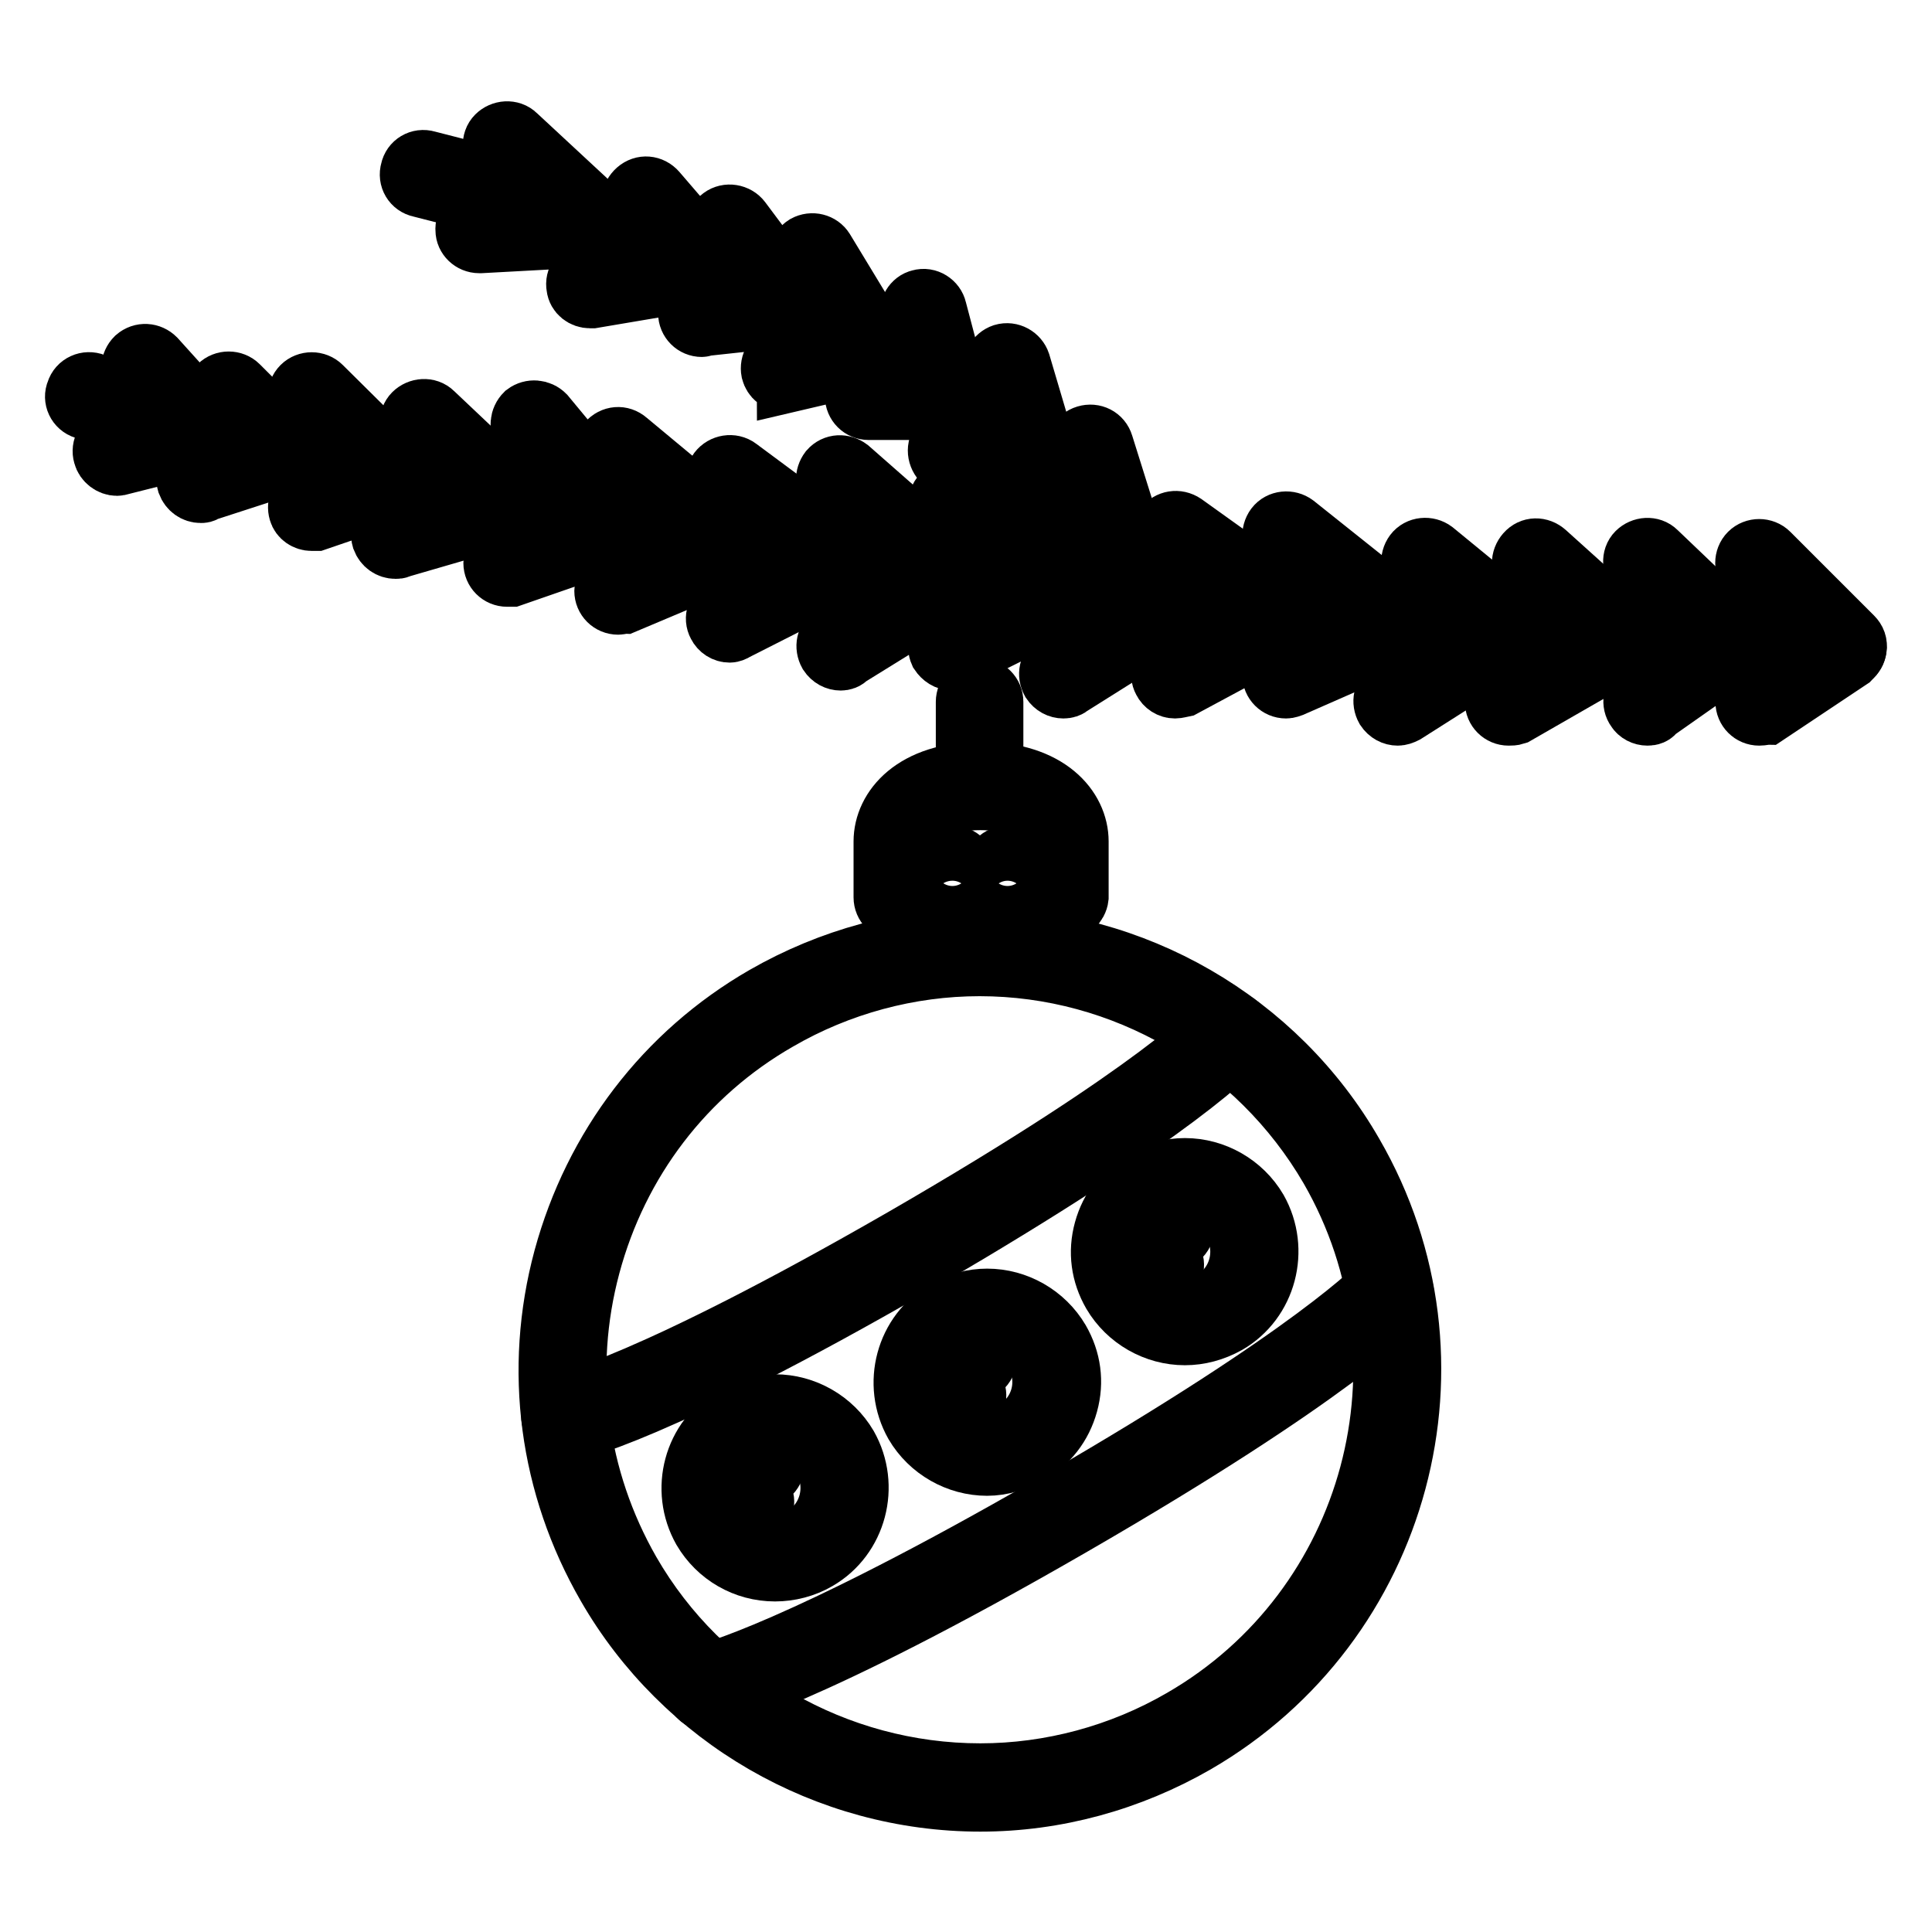
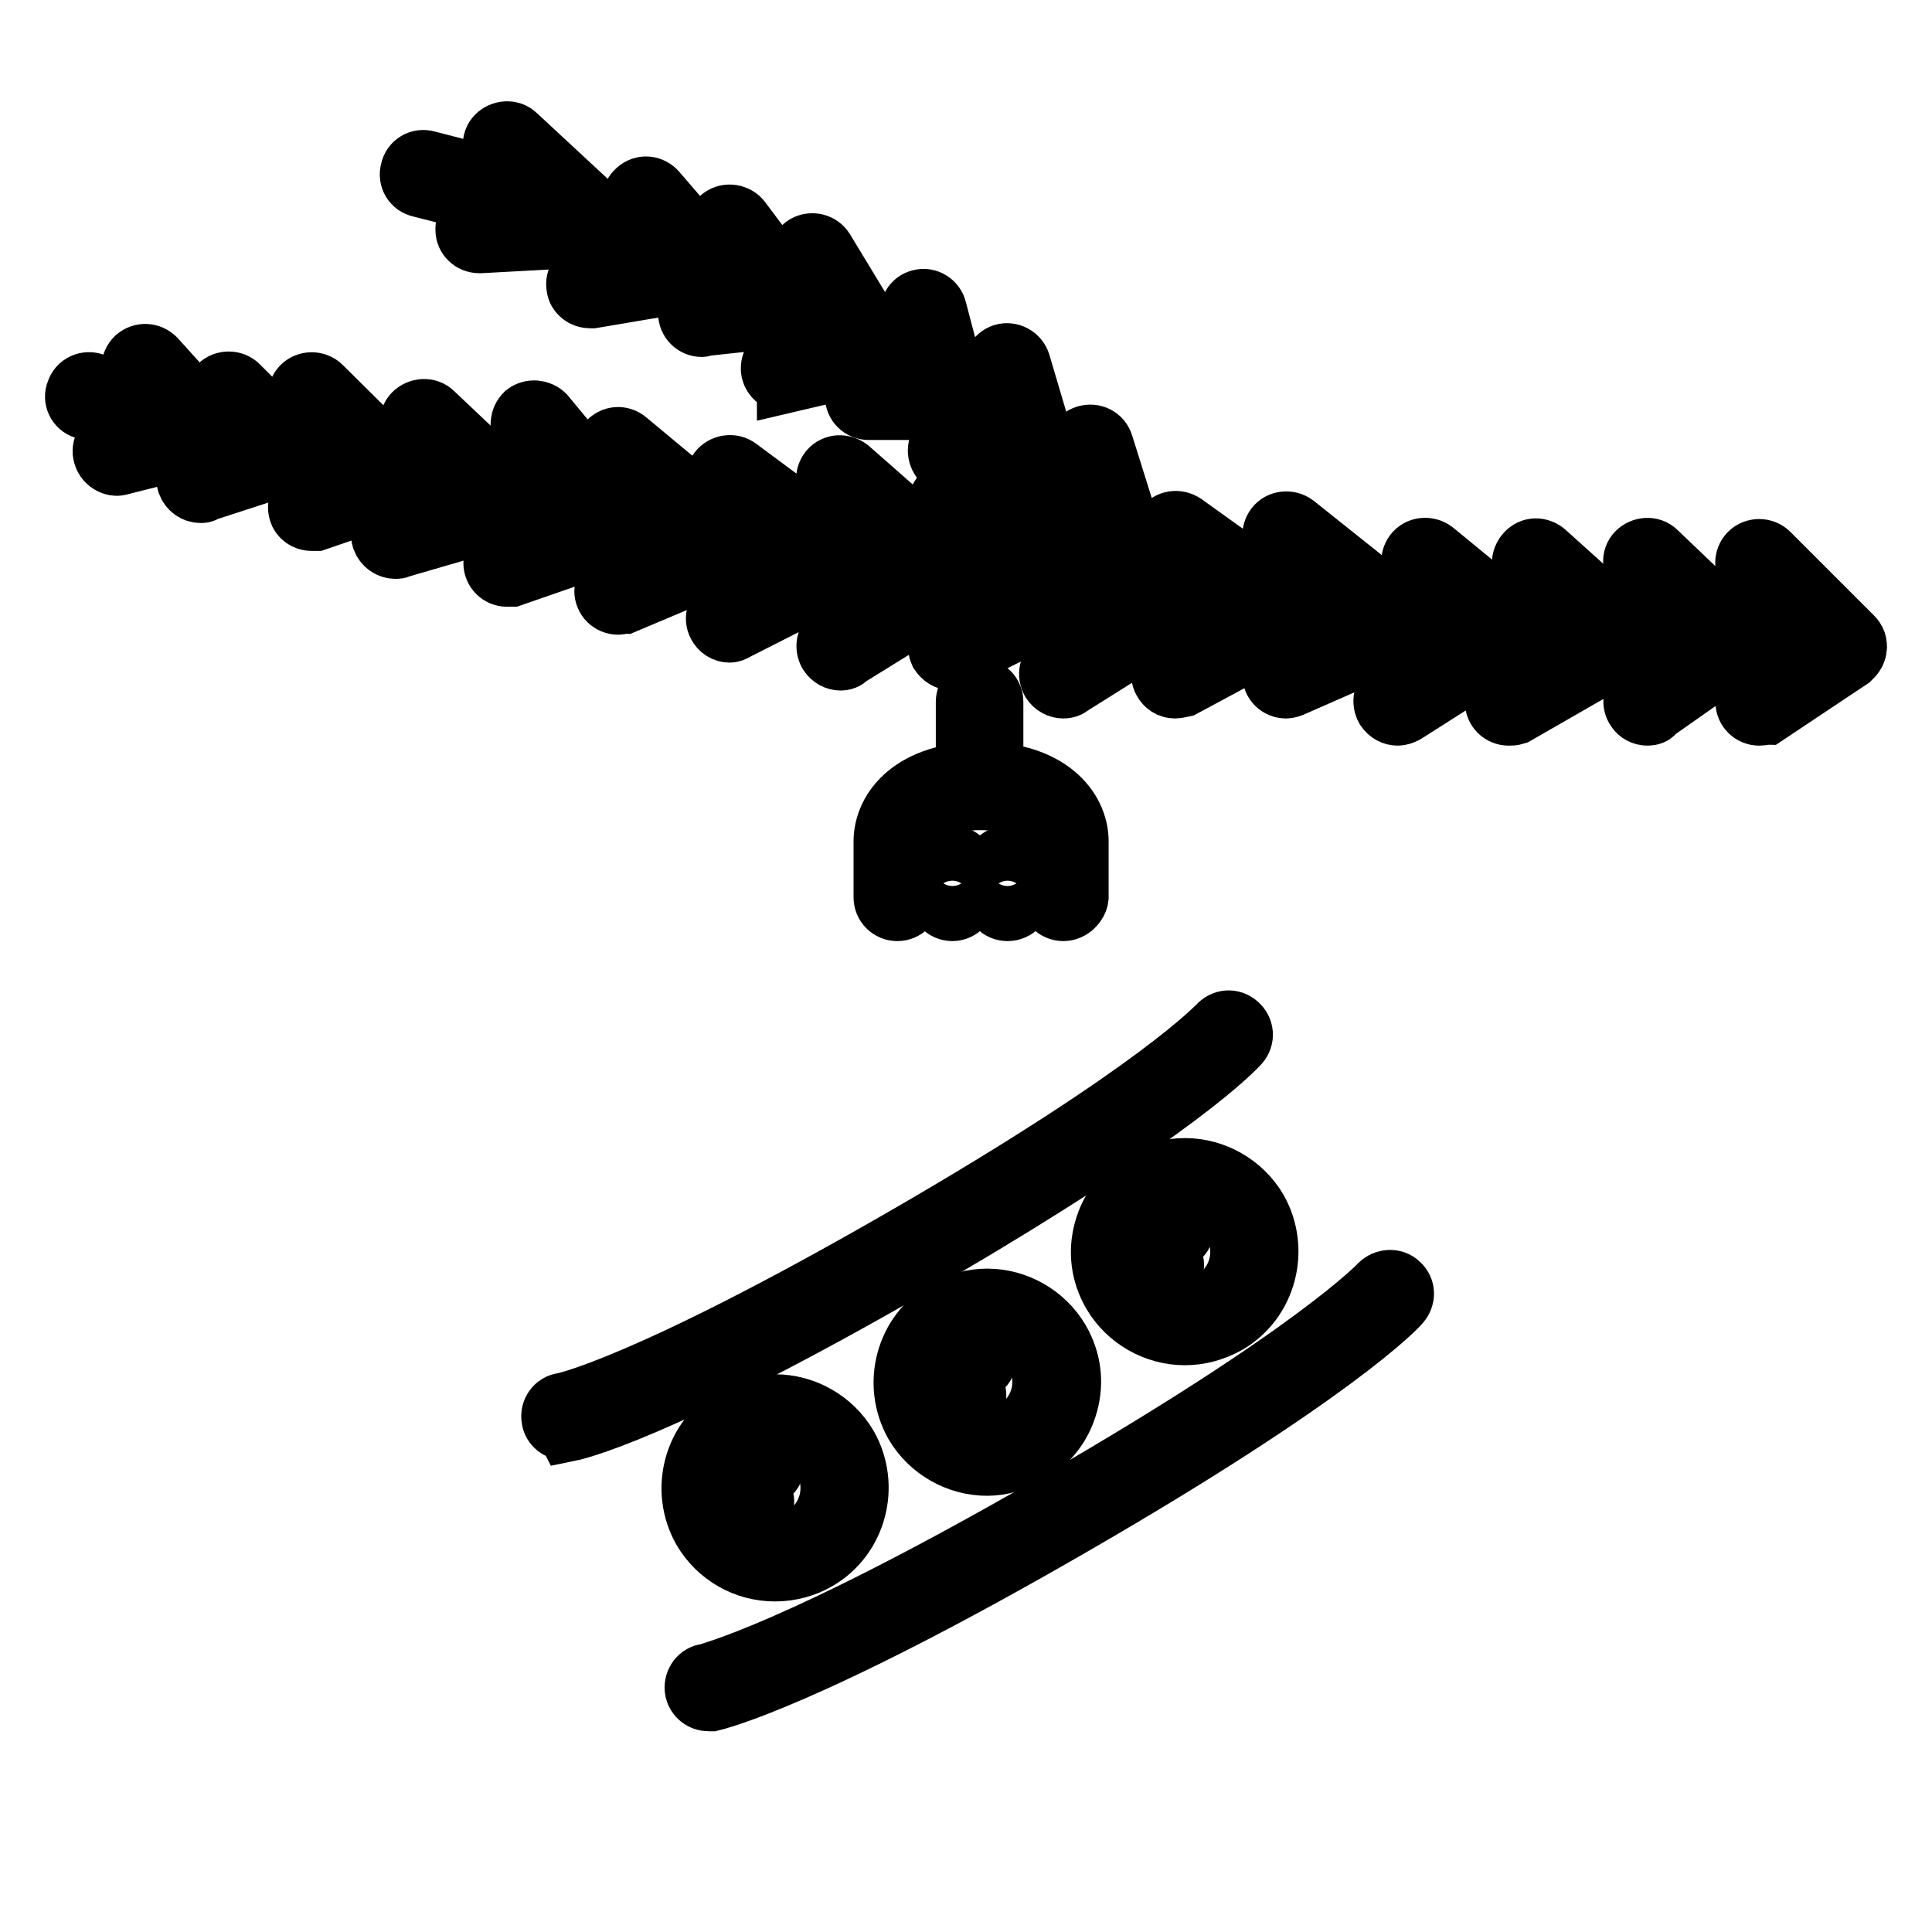
<svg xmlns="http://www.w3.org/2000/svg" version="1.1" x="0px" y="0px" viewBox="0 0 256 256" enable-background="new 0 0 256 256" xml:space="preserve">
  <g>
    <path stroke-width="8" fill-opacity="0" stroke="#000000" d="M99.5,200.9c-0.7,0-1.3-0.4-1.6-0.9c-0.7-1.3-0.9-2.8-0.6-4.2c0.4-1.4,1.3-2.6,2.6-3.4 c0.9-0.5,2-0.2,2.5,0.7c0.5,0.9,0.2,2-0.7,2.5c0,0,0,0,0,0c-0.9,0.5-1.2,1.6-0.7,2.5c0,0,0,0,0,0c0.5,0.9,0.2,2-0.7,2.5 C100.1,200.8,99.8,200.9,99.5,200.9L99.5,200.9z M127.6,186.8c-0.7,0-1.3-0.4-1.6-0.9c-0.7-1.3-0.9-2.8-0.6-4.2 c0.4-1.4,1.3-2.6,2.6-3.4c0.9-0.5,2-0.2,2.5,0.7c0.5,0.9,0.2,2-0.7,2.5h0c-0.9,0.5-1.2,1.6-0.7,2.5c0,0,0,0,0,0 c0.5,0.9,0.2,2-0.7,2.5C128.2,186.7,127.9,186.8,127.6,186.8z M153.8,169.5c-0.7,0-1.3-0.4-1.6-0.9c-1.5-2.6-0.6-6,2-7.6 c0.9-0.5,2-0.2,2.5,0.7c0,0,0,0,0,0c0.5,0.9,0.2,2-0.7,2.5c-0.9,0.5-1.2,1.6-0.7,2.5c0.5,0.9,0.2,2-0.7,2.5 C154.4,169.4,154.1,169.5,153.8,169.5L153.8,169.5z M244.2,87.5L244.2,87.5C97.1,83.8,12.1,54.5,11.2,54.2c-1-0.3-1.5-1.4-1.1-2.3 c0,0,0,0,0,0c0.3-1,1.4-1.5,2.4-1.1c0.8,0.3,85.4,29.4,231.7,33.1c1,0,1.8,0.9,1.8,1.9C246,86.7,245.2,87.5,244.2,87.5L244.2,87.5z " />
    <path stroke-width="8" fill-opacity="0" stroke="#000000" d="M233.1,94.8c-1,0-1.8-0.8-1.8-1.8c0-0.6,0.3-1.2,0.8-1.5l9.2-6.1l-9.5-9.5c-0.7-0.7-0.7-1.9,0-2.6 c0,0,0,0,0,0c0.7-0.7,1.9-0.7,2.6,0c0,0,0,0,0,0l11.1,11.1c0.4,0.4,0.6,0.9,0.5,1.5c-0.1,0.5-0.4,1-0.8,1.4l-11.1,7.4 C233.8,94.7,233.5,94.8,233.1,94.8z M185.2,94.8c-0.6,0-1.2-0.3-1.6-0.9c-0.5-0.9-0.3-2,0.6-2.5c0,0,0,0,0,0l12.6-8l-9.1-7.5 c-0.8-0.6-0.9-1.8-0.3-2.6c0.6-0.8,1.8-0.9,2.6-0.3l11.1,9.1c0.8,0.6,0.9,1.8,0.3,2.6c-0.1,0.2-0.3,0.3-0.4,0.4l-14.8,9.4 C185.8,94.7,185.5,94.8,185.2,94.8L185.2,94.8z" />
    <path stroke-width="8" fill-opacity="0" stroke="#000000" d="M199.9,94.8c-1,0-1.8-0.8-1.8-1.8c0-0.7,0.4-1.3,0.9-1.6l12.5-7.2l-9.2-8.3c-0.8-0.7-0.8-1.8-0.1-2.6 c0,0,0,0,0,0c0.7-0.8,1.8-0.8,2.6-0.1l11.1,10c0.8,0.7,0.8,1.9,0.1,2.6c-0.1,0.1-0.3,0.3-0.4,0.4l-14.8,8.5 C200.5,94.8,200.2,94.8,199.9,94.8L199.9,94.8z" />
    <path stroke-width="8" fill-opacity="0" stroke="#000000" d="M218.3,94.8c-0.6,0-1.2-0.3-1.5-0.8c-0.6-0.8-0.4-2,0.4-2.6l9.2-6.5l-9.4-9.1c-0.7-0.7-0.8-1.9-0.1-2.6 c0.7-0.7,1.9-0.8,2.6-0.1l11.1,10.6c0.7,0.7,0.8,1.9,0.1,2.6c-0.1,0.1-0.2,0.2-0.3,0.2l-11.1,7.8C219.1,94.7,218.7,94.8,218.3,94.8 L218.3,94.8z M155.7,91.2c-0.7,0-1.3-0.4-1.6-1c-0.5-0.9-0.1-2,0.8-2.5l12.1-6.5l-12.3-8.8c-0.8-0.6-1-1.7-0.4-2.6c0,0,0,0,0,0 c0.6-0.8,1.7-1,2.6-0.4l14.8,10.6c0.5,0.4,0.8,1,0.8,1.6c0,0.6-0.4,1.2-1,1.5l-14.7,7.9C156.3,91.1,156,91.2,155.7,91.2z  M52.4,72.7c-0.8,0-1.5-0.5-1.8-1.3c-0.3-1,0.3-2,1.3-2.3l11.7-3.4l-8.7-8.3c-0.7-0.7-0.8-1.9-0.1-2.6c0.7-0.7,1.9-0.8,2.6-0.1 c0,0,0,0,0,0l11.1,10.5c0.5,0.5,0.7,1.1,0.5,1.8c-0.2,0.6-0.6,1.2-1.3,1.3l-14.8,4.3C52.8,72.7,52.6,72.7,52.4,72.7z M26.6,65.3 c-0.8,0-1.5-0.5-1.8-1.3c-0.3-1,0.2-2,1.2-2.3c0,0,0,0,0,0l8.2-2.7L29,53.7c-0.7-0.7-0.7-1.9,0-2.6c0.7-0.7,1.9-0.7,2.6,0 c0,0,0,0,0,0l7.4,7.4c0.4,0.5,0.6,1.1,0.5,1.7c-0.1,0.6-0.6,1.1-1.2,1.3l-11.1,3.6C27,65.3,26.8,65.3,26.6,65.3z" />
    <path stroke-width="8" fill-opacity="0" stroke="#000000" d="M15.5,61.7c-0.8,0-1.6-0.6-1.8-1.4c-0.3-1,0.3-2,1.3-2.3l8.1-2.1L17.9,50c-0.7-0.8-0.6-1.9,0.1-2.6 c0.8-0.7,1.9-0.6,2.6,0.1c0,0,0,0,0,0l7.4,8.2c0.4,0.5,0.6,1.1,0.4,1.8c-0.2,0.6-0.7,1.1-1.3,1.3L16,61.6 C15.8,61.6,15.7,61.7,15.5,61.7z M148.3,73.2c-0.2,0-0.4,0-0.7-0.1l-11.1-4.2c-1-0.4-1.4-1.4-1.1-2.4c0.4-1,1.4-1.4,2.4-1.1 l7.5,2.8l-2.6-8.2c-0.3-1,0.2-2,1.2-2.3c1-0.3,2,0.2,2.3,1.2l3.7,11.8c0.3,1-0.2,2-1.2,2.3C148.6,73.2,148.5,73.2,148.3,73.2 L148.3,73.2z M125.2,54.3h-10.1c-1,0-1.8-0.8-1.8-1.8s0.8-1.8,1.8-1.8h7.7l-2.2-8.8c-0.2-1,0.4-2,1.3-2.2c0,0,0,0,0,0 c1-0.3,2,0.4,2.2,1.3L127,52c0.2,1-0.4,2-1.4,2.2C125.5,54.3,125.3,54.3,125.2,54.3z M93,43.3c-1,0-1.8-0.8-1.8-1.8 c0-0.9,0.7-1.7,1.6-1.8l7.9-0.9l-5.5-7.4c-0.6-0.8-0.4-2,0.4-2.6c0,0,0,0,0,0c0.8-0.6,2-0.4,2.6,0.4l7.4,9.9 c0.4,0.5,0.5,1.2,0.2,1.8c-0.3,0.6-0.8,1-1.5,1.1l-11.1,1.2C93.1,43.3,93,43.3,93,43.3z" />
    <path stroke-width="8" fill-opacity="0" stroke="#000000" d="M78.2,39.5c-0.9,0-1.7-0.6-1.8-1.5c-0.2-1,0.5-2,1.5-2.1l11.5-2l-5.2-6.1c-0.7-0.8-0.6-1.9,0.2-2.6 c0.8-0.7,1.9-0.6,2.6,0.2l7.4,8.6c0.4,0.5,0.6,1.2,0.3,1.8c-0.2,0.6-0.8,1.1-1.4,1.2l-14.8,2.5C78.4,39.5,78.3,39.5,78.2,39.5z  M63.5,32.2c-1,0-1.8-0.8-1.8-1.7c-0.1-1,0.7-1.9,1.7-1.9c0,0,0,0,0,0l10.4-0.6l-7.9-7.4c-0.7-0.7-0.8-1.9-0.1-2.6c0,0,0,0,0,0 c0.7-0.7,1.9-0.8,2.6-0.1c0,0,0,0,0,0l11.1,10.3c0.7,0.7,0.8,1.9,0.1,2.6c-0.3,0.3-0.8,0.6-1.2,0.6l-14.7,0.8 C63.5,32.2,63.5,32.2,63.5,32.2z M104,50.6c-0.9,0-1.6-0.6-1.8-1.4c-0.2-1,0.4-2,1.4-2.2c0,0,0,0,0,0l8.6-2l-6.1-10 c-0.5-0.9-0.2-2,0.6-2.5c0.9-0.5,2-0.2,2.5,0.6l7.4,12.2c0.3,0.5,0.4,1.1,0.1,1.7s-0.7,0.9-1.3,1.1l-11.1,2.6 C104.3,50.6,104.2,50.6,104,50.6z M137.2,63.1c-0.1,0-0.2,0-0.2,0l-11.1-1.5c-1-0.1-1.7-1.1-1.6-2.1c0,0,0,0,0,0 c0.1-1,1.1-1.7,2.1-1.6l8.2,1.1l-2.9-9.8c-0.3-1,0.3-2,1.2-2.3c0,0,0,0,0,0c1-0.3,2,0.3,2.3,1.2l3.7,12.5c0.2,0.6,0,1.2-0.4,1.7 C138.3,62.9,137.8,63.1,137.2,63.1L137.2,63.1z M41.3,69c-0.8,0-1.5-0.5-1.7-1.2c-0.3-1,0.2-2,1.1-2.3l8.3-2.8l-9-8.9 c-0.7-0.7-0.7-1.9,0-2.6c0.7-0.7,1.9-0.7,2.6,0l11.1,11c0.5,0.4,0.6,1.1,0.5,1.7c-0.1,0.6-0.6,1.1-1.2,1.3l-11.1,3.8 C41.7,69,41.5,69,41.3,69z M140.9,91.2c-0.6,0-1.2-0.3-1.6-0.9c-0.5-0.9-0.3-2,0.6-2.5c0,0,0,0,0,0l14.8-9.3c0.9-0.5,2-0.3,2.5,0.6 c0.5,0.9,0.3,2-0.6,2.5c0,0,0,0,0,0l-14.8,9.3C141.6,91.1,141.3,91.2,140.9,91.2L140.9,91.2z M126.2,87.5c-0.7,0-1.3-0.4-1.7-1 c-0.4-0.9-0.1-2,0.8-2.5l12.1-5.9L125,68.3c-0.8-0.6-0.9-1.8-0.3-2.6c0.6-0.8,1.8-0.9,2.6-0.3L142,76.9c0.8,0.6,0.9,1.8,0.3,2.6 c-0.2,0.2-0.4,0.4-0.6,0.5L127,87.3C126.7,87.4,126.4,87.5,126.2,87.5z" />
    <path stroke-width="8" fill-opacity="0" stroke="#000000" d="M111.4,87.5c-0.6,0-1.2-0.3-1.6-0.9c-0.5-0.9-0.3-2,0.6-2.5l12.6-7.8l-12.9-11.4c-0.8-0.7-0.8-1.8-0.2-2.6 c0.7-0.8,1.8-0.8,2.6-0.2l14.8,13c0.4,0.4,0.7,1,0.6,1.5c0,0.6-0.4,1.1-0.9,1.4l-14.7,9.1C112.1,87.4,111.7,87.5,111.4,87.5z" />
    <path stroke-width="8" fill-opacity="0" stroke="#000000" d="M96.7,83.8c-0.7,0-1.3-0.4-1.6-1c-0.5-0.9-0.1-2,0.8-2.5c0,0,0,0,0,0l12.1-6.2L95.6,65 c-0.8-0.6-1-1.8-0.4-2.6c0,0,0,0,0,0c0.6-0.8,1.8-1,2.6-0.4c0,0,0,0,0,0l14.7,10.9c0.8,0.6,1,1.8,0.4,2.6c-0.2,0.2-0.4,0.4-0.6,0.5 l-14.8,7.5C97.2,83.7,96.9,83.8,96.7,83.8z" />
    <path stroke-width="8" fill-opacity="0" stroke="#000000" d="M81.9,80.1c-1,0-1.8-0.8-1.8-1.8c0-0.7,0.4-1.4,1.1-1.7l11.9-5L80.7,61.2c-0.8-0.7-0.9-1.8-0.2-2.6 c0.7-0.8,1.8-0.9,2.6-0.2l14.8,12.3c0.5,0.4,0.7,1.1,0.6,1.7c-0.1,0.6-0.5,1.2-1.1,1.4l-14.7,6.2C82.4,80,82.1,80.1,81.9,80.1z" />
    <path stroke-width="8" fill-opacity="0" stroke="#000000" d="M67.2,76.4c-1,0-1.8-0.8-1.8-1.8c0-0.8,0.5-1.5,1.2-1.7l12.2-4.2l-9.4-11.3c-0.6-0.8-0.5-1.9,0.2-2.6 c0.8-0.6,1.9-0.5,2.6,0.2c0,0,0,0,0,0l11.1,13.4c0.4,0.5,0.5,1.1,0.4,1.7c-0.2,0.6-0.6,1-1.2,1.2l-14.7,5.1 C67.6,76.4,67.4,76.4,67.2,76.4z M170.4,91.2c-1,0-1.8-0.8-1.8-1.8c0-0.7,0.4-1.4,1.1-1.7l12-5.4l-12.4-9.9 c-0.8-0.6-0.9-1.8-0.3-2.6c0.6-0.8,1.8-0.9,2.6-0.3l14.8,11.8c0.5,0.4,0.8,1,0.7,1.7c-0.1,0.6-0.5,1.2-1.1,1.5L171.2,91 C170.9,91.1,170.7,91.2,170.4,91.2L170.4,91.2z M155.7,81.9c-0.6,0-1.2-0.3-1.5-0.8c-0.3-0.4-26.4-38.3-98.5-56.3 c-1-0.2-1.6-1.2-1.3-2.2c0.2-1,1.2-1.6,2.2-1.3c0,0,0,0,0,0c73.6,18.4,99.6,56.2,100.6,57.8c0.6,0.8,0.3,2-0.5,2.6 C156.4,81.8,156,81.9,155.7,81.9L155.7,81.9z" />
-     <path stroke-width="8" fill-opacity="0" stroke="#000000" d="M129.9,238.7c-20.4,0-39.4-11-49.5-28.6c-7.6-13.2-9.7-28.6-5.7-43.4c4-14.7,13.4-27.1,26.6-34.7 c8.7-5,18.6-7.7,28.5-7.7c20.4,0,39.4,11,49.5,28.6c15.8,27.3,6.4,62.3-20.9,78.1C149.7,236,139.9,238.7,129.9,238.7L129.9,238.7z  M129.8,128c-9.3,0-18.6,2.5-26.7,7.2c-12.4,7.1-21.2,18.7-24.9,32.5c-3.7,13.8-1.8,28.2,5.3,40.6c9.5,16.5,27.3,26.7,46.4,26.7 c9.3,0,18.6-2.5,26.7-7.2c25.5-14.7,34.3-47.5,19.6-73C166.6,138.3,148.9,128,129.8,128L129.8,128z" />
    <path stroke-width="8" fill-opacity="0" stroke="#000000" d="M140.9,120.7c-1,0-1.8-0.8-1.8-1.8c0,0,0,0,0,0v-7.4c0-2.7-3.2-5.5-9.2-5.5c-6.1,0-9.2,2.8-9.2,5.5v7.4 c0,1-0.8,1.8-1.8,1.8s-1.8-0.8-1.8-1.8v-7.4c0-4.4,4-9.2,12.9-9.2s12.9,4.8,12.9,9.2v7.4C142.8,119.8,141.9,120.7,140.9,120.7 C140.9,120.7,140.9,120.7,140.9,120.7L140.9,120.7z" />
    <path stroke-width="8" fill-opacity="0" stroke="#000000" d="M126.2,120.7c-1,0-1.8-0.8-1.8-1.8c0,0,0,0,0,0v-3.7c0-1,0.8-1.8,1.8-1.8s1.8,0.8,1.8,1.8v3.7 C128,119.8,127.2,120.7,126.2,120.7C126.2,120.7,126.2,120.7,126.2,120.7z M133.5,120.7c-1,0-1.8-0.8-1.8-1.8c0,0,0,0,0,0v-3.7 c0-1,0.8-1.8,1.8-1.8c0,0,0,0,0,0c1,0,1.8,0.8,1.8,1.8c0,0,0,0,0,0v3.7C135.4,119.8,134.6,120.7,133.5,120.7 C133.5,120.7,133.5,120.7,133.5,120.7z M129.8,105.9c-1,0-1.8-0.8-1.8-1.8c0,0,0,0,0,0V93c0-1,0.8-1.8,1.8-1.8s1.8,0.8,1.8,1.8 v11.1C131.7,105.1,130.9,105.9,129.8,105.9C129.8,105.9,129.8,105.9,129.8,105.9z" />
    <path stroke-width="8" fill-opacity="0" stroke="#000000" d="M102.7,208.2c-4,0-7.6-2.1-9.6-5.5c-3-5.3-1.2-12.1,4.1-15.1c1.7-1,3.6-1.5,5.5-1.5c3.9,0,7.6,2.1,9.6,5.5 c3,5.3,1.2,12.1-4,15.1C106.6,207.7,104.6,208.2,102.7,208.2z M102.7,189.8c-1.3,0-2.6,0.3-3.7,1c-3.5,2-4.7,6.6-2.7,10.1 c2,3.4,6.7,4.7,10.1,2.7c3.5-2,4.7-6.6,2.7-10.1C107.8,191.2,105.3,189.8,102.7,189.8z" />
    <path stroke-width="8" fill-opacity="0" stroke="#000000" d="M157,176.9c-3.9,0-7.6-2.1-9.6-5.5c-1.5-2.6-1.9-5.5-1.1-8.4c0.8-2.9,2.6-5.2,5.2-6.7 c1.7-1,3.6-1.5,5.5-1.5c3.9,0,7.6,2.1,9.6,5.5c3,5.3,1.2,12.1-4,15.1C160.8,176.4,158.9,176.9,157,176.9L157,176.9z M157,158.5 c-1.3,0-2.6,0.3-3.7,1c-1.7,1-2.9,2.6-3.4,4.5c-0.5,1.9-0.2,3.9,0.7,5.6c2,3.4,6.7,4.7,10.1,2.7c3.5-2,4.7-6.6,2.7-10.1 C162.1,159.9,159.6,158.5,157,158.5L157,158.5z" />
    <path stroke-width="8" fill-opacity="0" stroke="#000000" d="M130.8,194.2c-3.9,0-7.6-2.1-9.6-5.5c-3-5.3-1.2-12.1,4.1-15.1c1.7-1,3.6-1.5,5.5-1.5 c3.9,0,7.6,2.1,9.6,5.5c1.5,2.6,1.9,5.5,1.1,8.4c-0.8,2.9-2.6,5.2-5.2,6.7C134.6,193.6,132.7,194.2,130.8,194.2L130.8,194.2z  M130.8,175.7c-1.3,0-2.6,0.3-3.7,1c-3.5,2-4.7,6.6-2.7,10.1c2,3.4,6.7,4.7,10.1,2.7c1.7-1,2.9-2.6,3.4-4.5 c0.5-1.9,0.2-3.9-0.7-5.6C135.8,177.1,133.4,175.7,130.8,175.7L130.8,175.7z" />
    <path stroke-width="8" fill-opacity="0" stroke="#000000" d="M74.9,189.5c-0.9,0-1.7-0.6-1.8-1.5c-0.2-1,0.5-2,1.5-2.1c0.1,0,11-2.2,45.2-21.9 c34.1-19.7,41.5-28.1,41.6-28.1c0.7-0.8,1.8-0.9,2.6-0.2c0.8,0.7,0.9,1.8,0.2,2.6c-0.3,0.3-7.6,8.7-42.6,29 c-35,20.2-45.9,22.3-46.4,22.4C75.1,189.5,75,189.5,74.9,189.5L74.9,189.5z" />
    <path stroke-width="8" fill-opacity="0" stroke="#000000" d="M93.9,225.4c-0.9,0-1.6-0.6-1.8-1.4c-0.2-1,0.4-2,1.4-2.2c0.1,0,12.2-2.9,46.5-22.7 c34.3-19.8,42.7-28.8,42.8-28.9c0.7-0.7,1.9-0.8,2.6-0.1c0.8,0.7,0.8,1.8,0.1,2.6c-0.3,0.4-8.7,9.4-43.7,29.6 c-35,20.2-47.1,23-47.5,23.1C94.1,225.4,94,225.4,93.9,225.4L93.9,225.4z" />
  </g>
</svg>